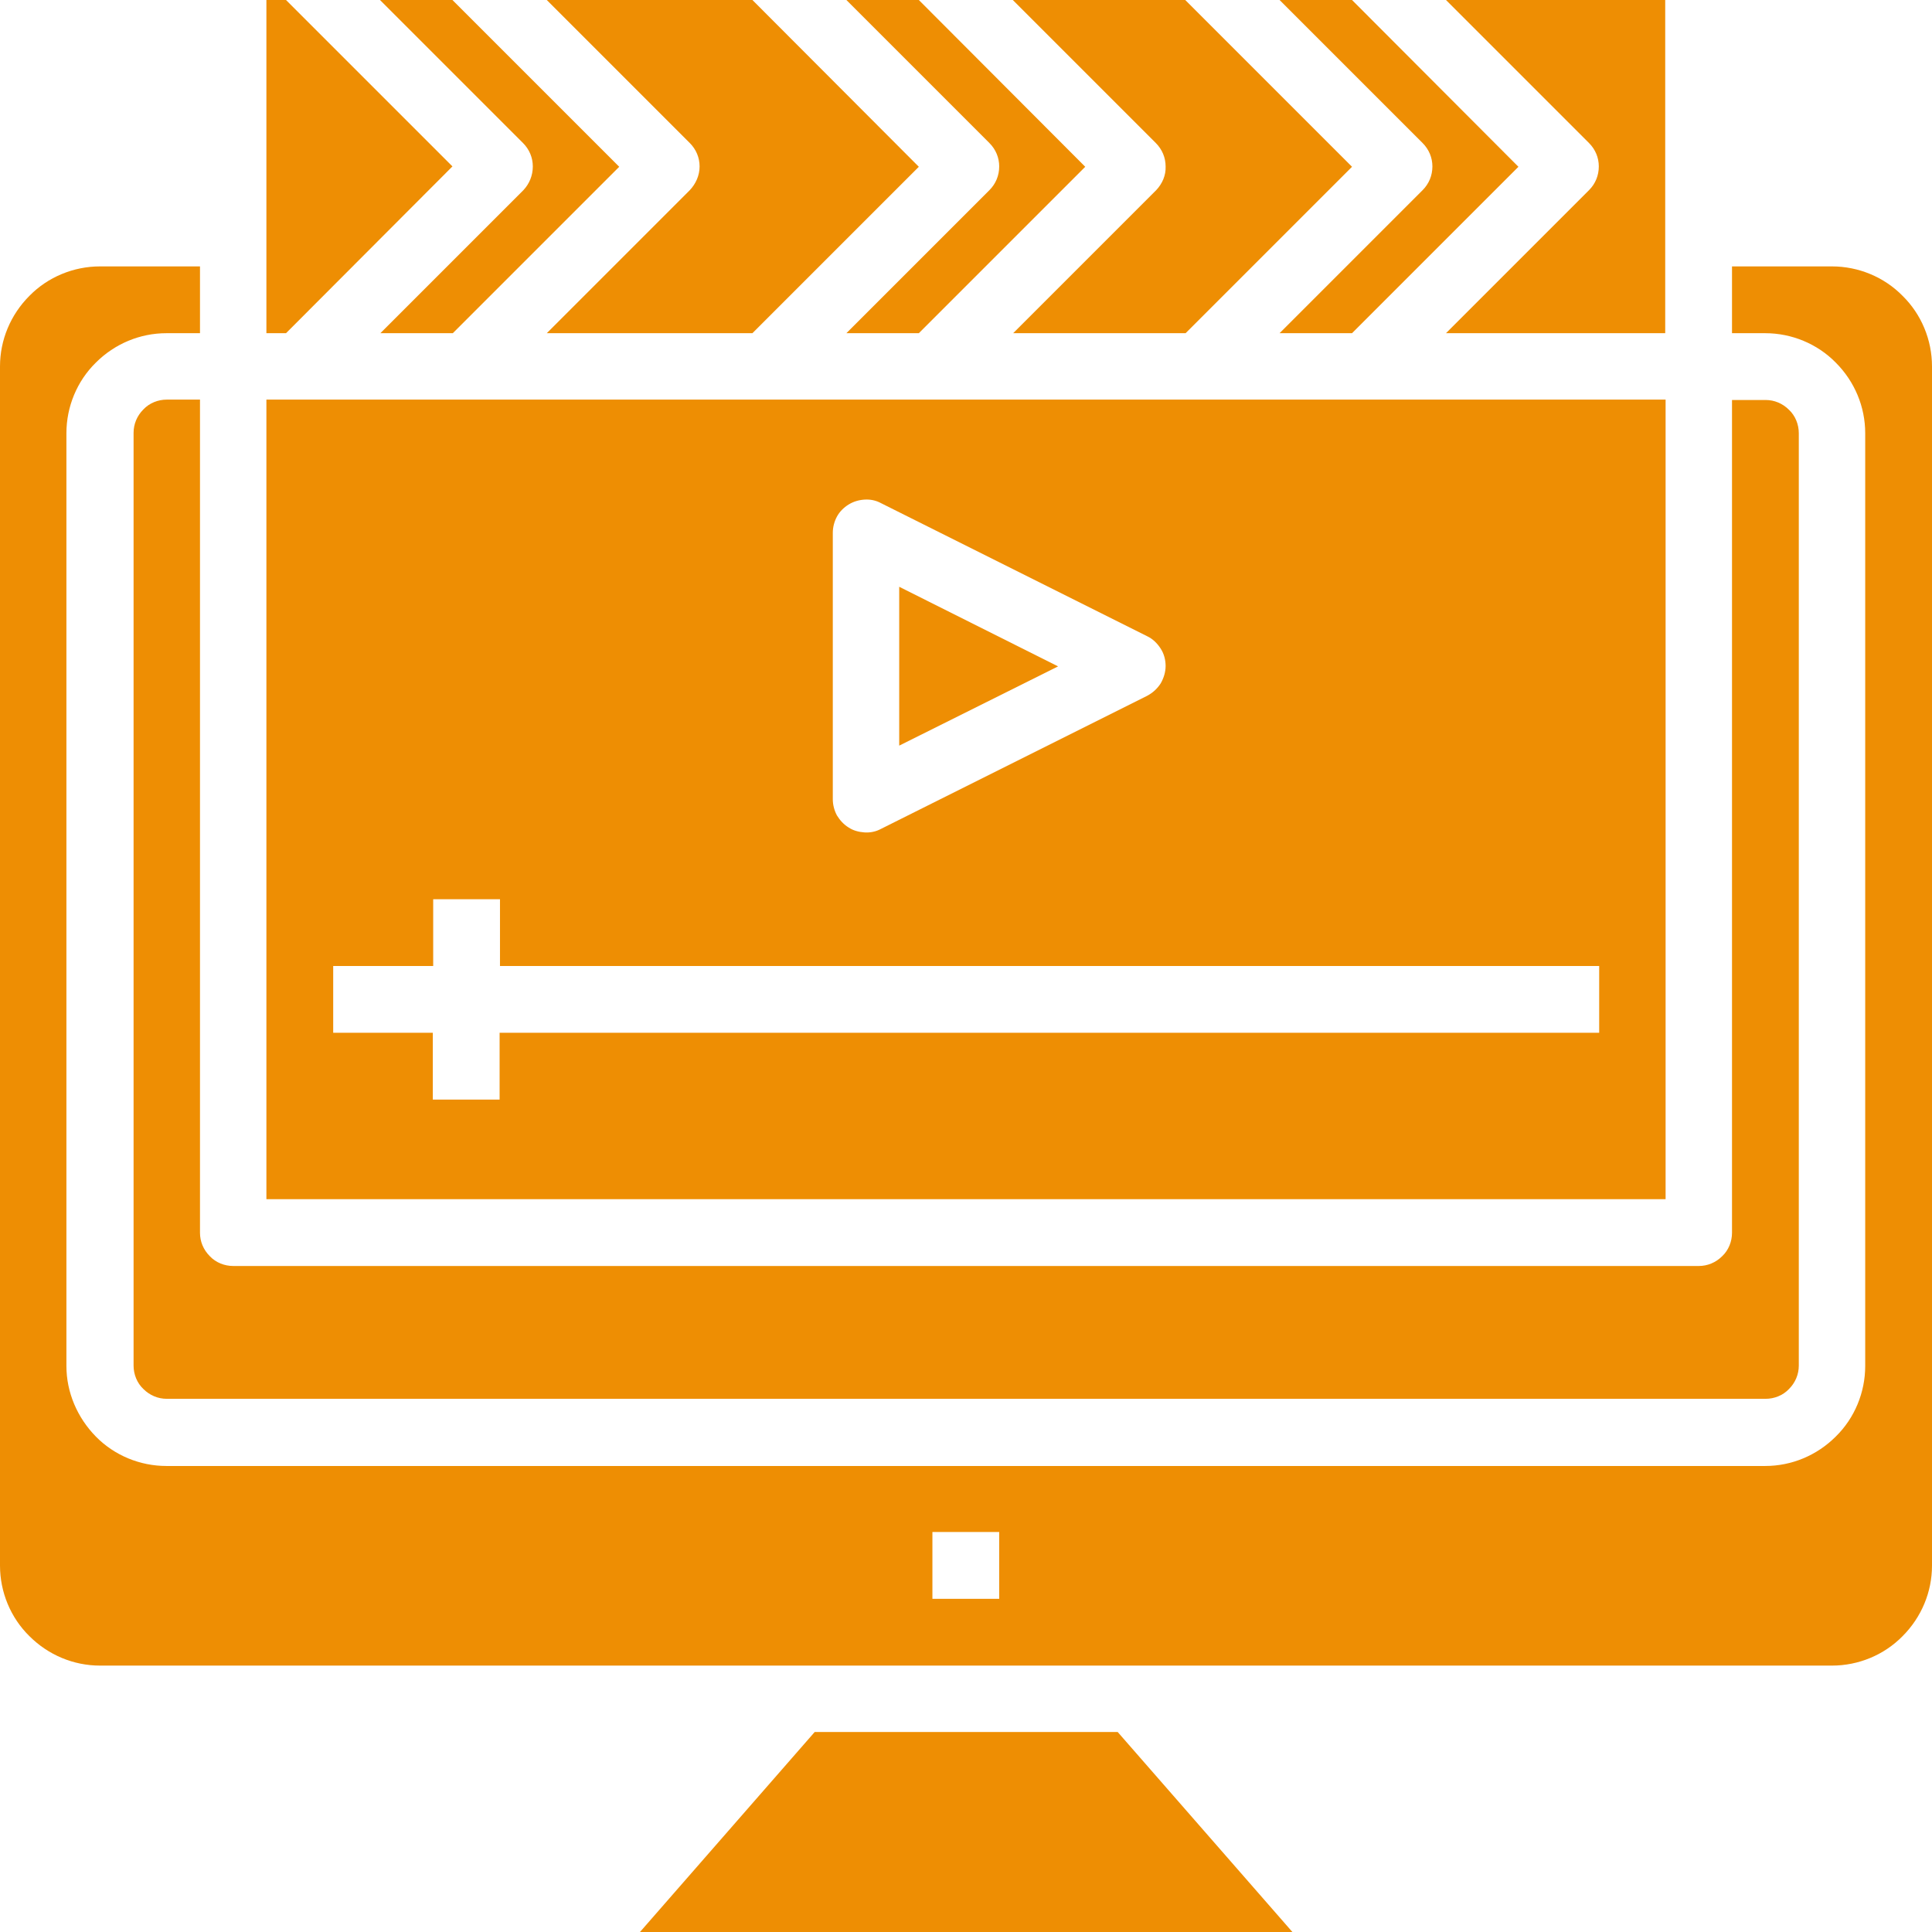
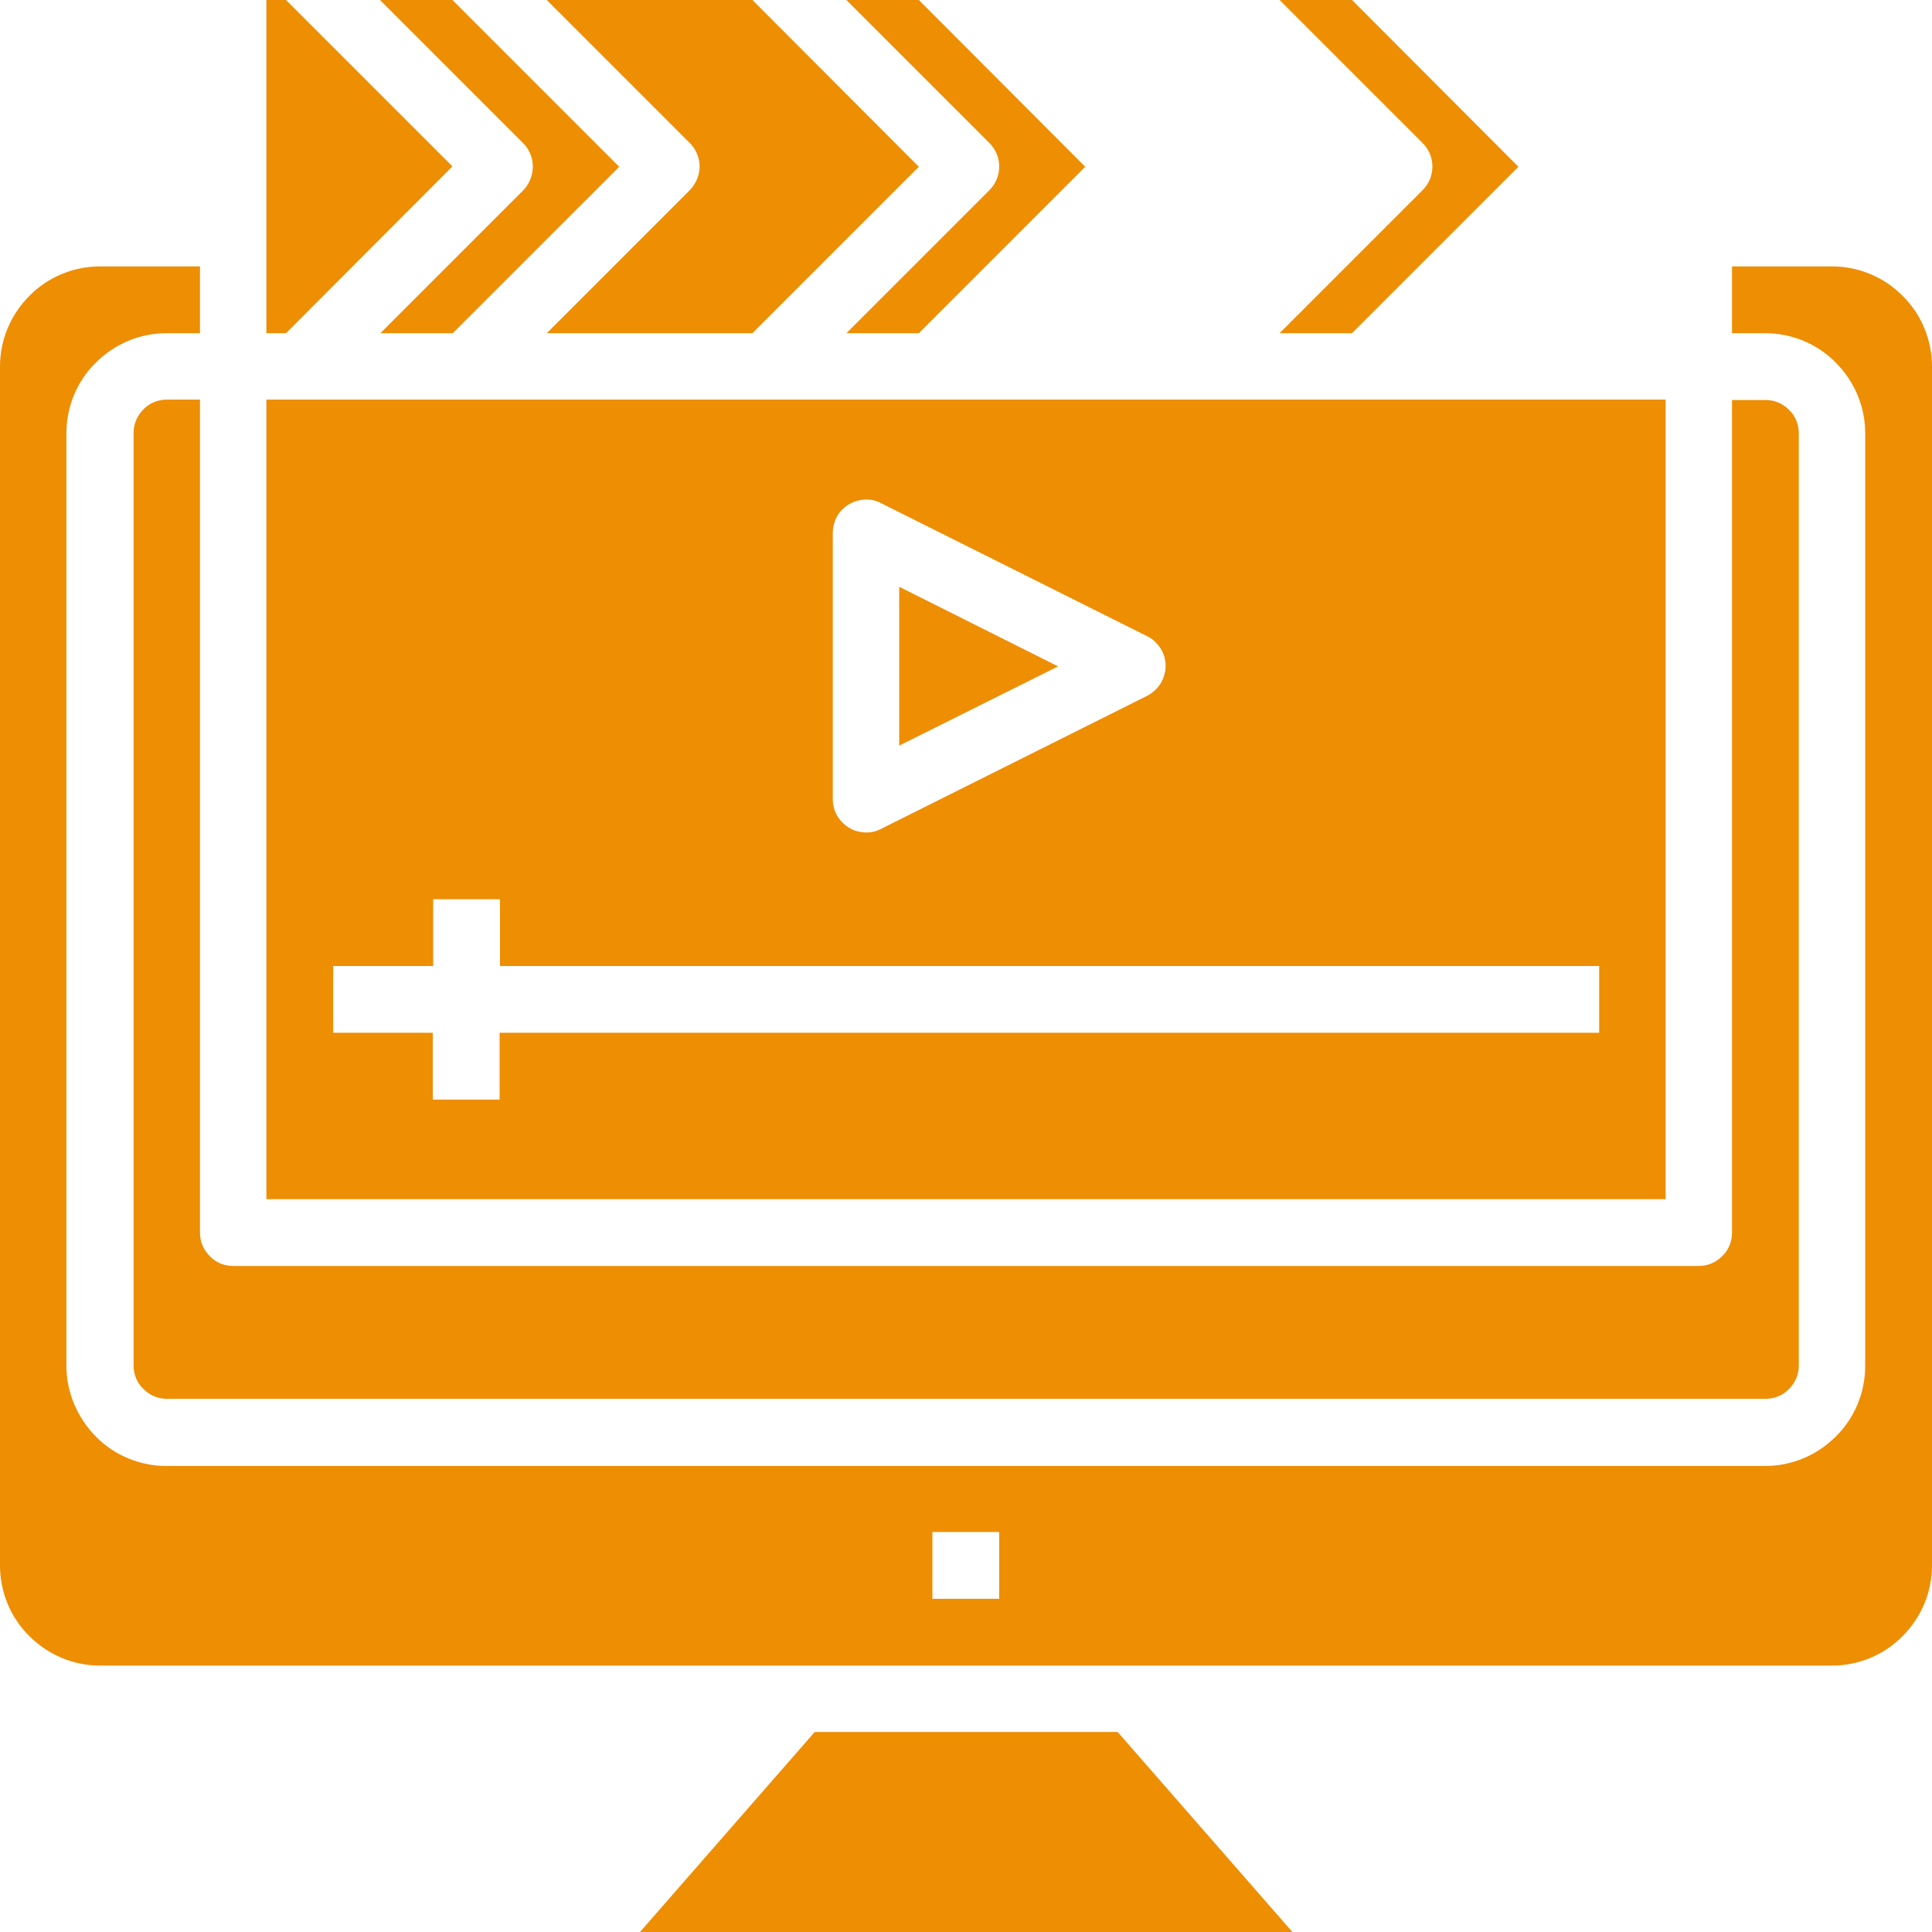
<svg xmlns="http://www.w3.org/2000/svg" xmlns:xlink="http://www.w3.org/1999/xlink" version="1.1" id="Layer_1" x="0px" y="0px" viewBox="0 0 512 512" style="enable-background:new 0 0 512 512;" xml:space="preserve">
  <style type="text/css">
	.st0{clip-path:url(#SVGID_00000037673448642621335160000004102911679478138009_);}
	.st1{fill:#EE8E03;}
</style>
  <g>
    <defs>
      <rect id="SVGID_1_" width="512" height="512" />
    </defs>
    <clipPath id="SVGID_00000107565937740028017460000006930985515898138258_">
      <use xlink:href="#SVGID_1_" style="overflow:visible;" />
    </clipPath>
    <g style="clip-path:url(#SVGID_00000107565937740028017460000006930985515898138258_);">
      <path class="st1" d="M262.2,50.4l-37.9,37.9h19.2l44.1-44.1L243.5,0h-19.2l37.9,37.9c1.7,1.7,2.6,3.9,2.6,6.2    C264.8,46.5,263.9,48.7,262.2,50.4z" />
      <path class="st1" d="M182.8,50.4l-37.9,37.9h54.5l44.1-44.1L199.4,0h-54.5l37.9,37.9c1.7,1.7,2.6,3.9,2.6,6.2    C185.4,46.5,184.4,48.7,182.8,50.4z" />
      <path class="st1" d="M138.7,50.4l-37.9,37.9h19.2l44.1-44.1L119.9,0h-19.2l37.9,37.9c1.7,1.7,2.6,3.9,2.6,6.2    C141.2,46.5,140.3,48.7,138.7,50.4z" />
-       <path class="st1" d="M421.1,50.4l-37.9,37.9h58.1V0h-58.1l37.9,37.9c1.7,1.7,2.6,3.9,2.6,6.2C423.7,46.5,422.8,48.7,421.1,50.4z" />
-       <path class="st1" d="M306.4,50.4l-37.9,37.9h45.7l44.1-44.1L314.1,0h-45.7l37.9,37.9c1.7,1.7,2.6,3.9,2.6,6.2    C309,46.5,308,48.7,306.4,50.4z" />
      <path class="st1" d="M238.3,155.5v42.1l42.1-21L238.3,155.5z" />
      <path class="st1" d="M377,50.4l-37.9,37.9h19.2l44.1-44.1L358.3,0h-19.2L377,37.9c1.7,1.7,2.6,3.9,2.6,6.2    C379.6,46.5,378.7,48.7,377,50.4z" />
      <path class="st1" d="M119.9,44.1L75.8,0h-5.2v88.3h5.2L119.9,44.1z" />
      <path class="st1" d="M215.9,459l-46.3,53h172.9l-46.3-53H215.9z" />
      <path class="st1" d="M485.5,70.6H459v17.7h8.8c7,0,13.8,2.8,18.7,7.8c5,5,7.8,11.7,7.8,18.7v247.2c0,7-2.8,13.8-7.8,18.7    c-5,5-11.7,7.8-18.7,7.8H44.1c-7,0-13.8-2.8-18.7-7.8s-7.8-11.7-7.8-18.7V114.8c0-7,2.8-13.8,7.8-18.7c5-5,11.7-7.8,18.7-7.8H53    V70.6H26.5c-7,0-13.8,2.8-18.7,7.8c-5,5-7.8,11.7-7.8,18.7v317.8c0,7,2.8,13.8,7.8,18.7c5,5,11.7,7.8,18.7,7.8h459    c7,0,13.8-2.8,18.7-7.8c5-5,7.8-11.7,7.8-18.7V97.1c0-7-2.8-13.8-7.8-18.7C499.3,73.4,492.5,70.6,485.5,70.6z M264.8,423.7h-17.7    v-17.7h17.7V423.7z" />
      <path class="st1" d="M53,105.9h-8.8c-2.3,0-4.6,0.9-6.2,2.6c-1.7,1.7-2.6,3.9-2.6,6.2v247.2c0,2.3,0.9,4.6,2.6,6.2    c1.7,1.7,3.9,2.6,6.2,2.6h423.7c2.3,0,4.6-0.9,6.2-2.6c1.7-1.7,2.6-3.9,2.6-6.2V114.8c0-2.3-0.9-4.6-2.6-6.2    c-1.7-1.7-3.9-2.6-6.2-2.6H459v220.7c0,2.3-0.9,4.6-2.6,6.2c-1.7,1.7-3.9,2.6-6.2,2.6H61.8c-2.3,0-4.6-0.9-6.2-2.6    c-1.7-1.7-2.6-3.9-2.6-6.2V105.9z" />
      <path class="st1" d="M441.4,105.9H70.6v211.9h370.8V105.9z M220.7,141.2c0-1.5,0.4-3,1.1-4.3c0.7-1.3,1.8-2.4,3.1-3.2    c1.3-0.8,2.7-1.2,4.2-1.3c1.5-0.1,3,0.2,4.3,0.9l70.6,35.3c1.5,0.7,2.7,1.9,3.6,3.3c0.9,1.4,1.3,3,1.3,4.6c0,1.6-0.5,3.2-1.3,4.6    c-0.9,1.4-2.1,2.5-3.6,3.3l-70.6,35.3c-1.3,0.7-2.8,1-4.3,0.9c-1.5-0.1-3-0.5-4.2-1.3c-1.3-0.8-2.3-1.9-3.1-3.2    c-0.7-1.3-1.1-2.8-1.1-4.3V141.2z M423.7,273.7H132.4v17.7h-17.7v-17.7H88.3V256h26.5v-17.7h17.7V256h291.3V273.7z" />
    </g>
  </g>
</svg>